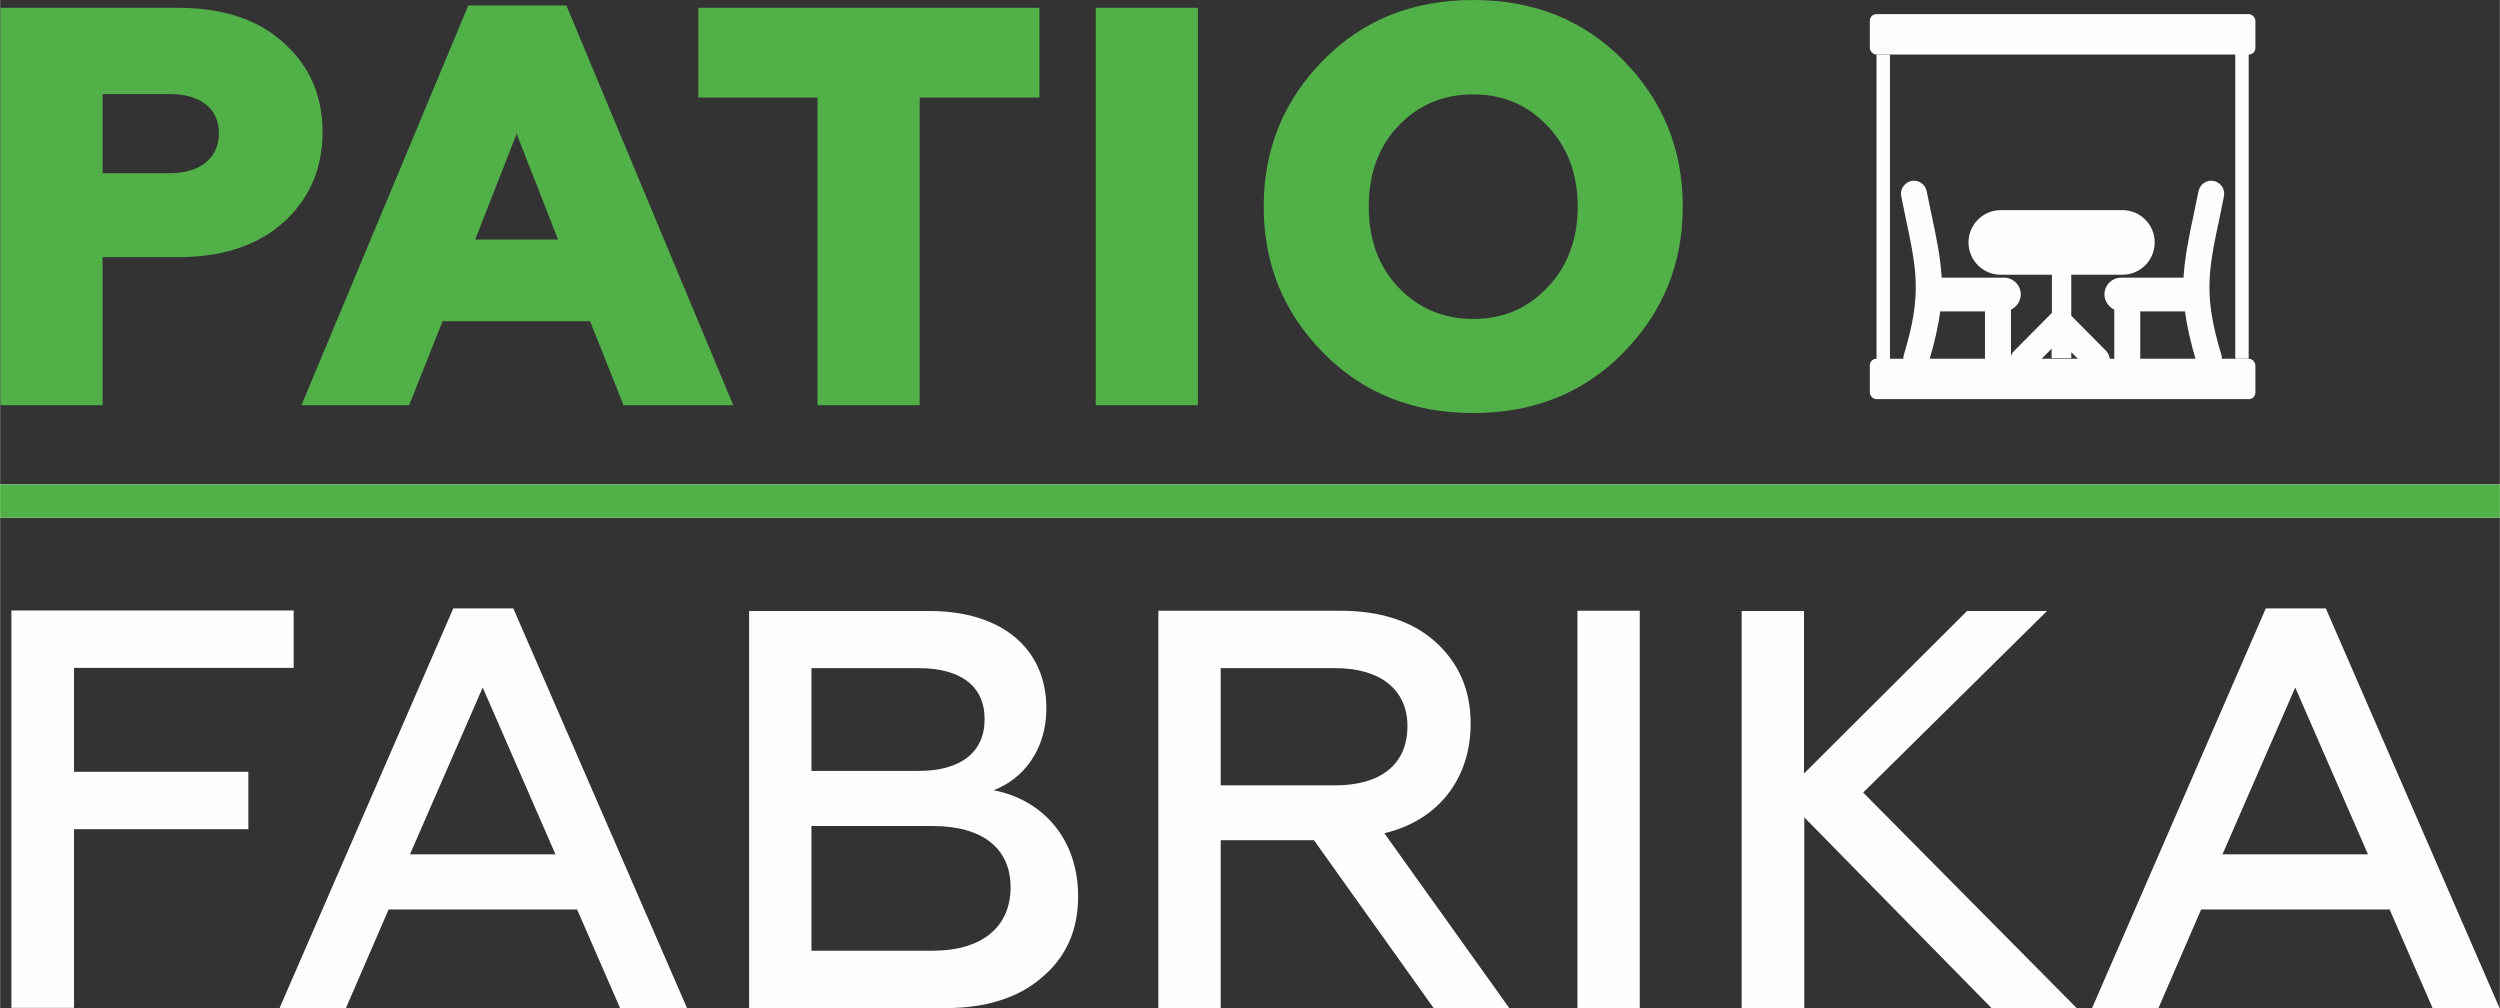
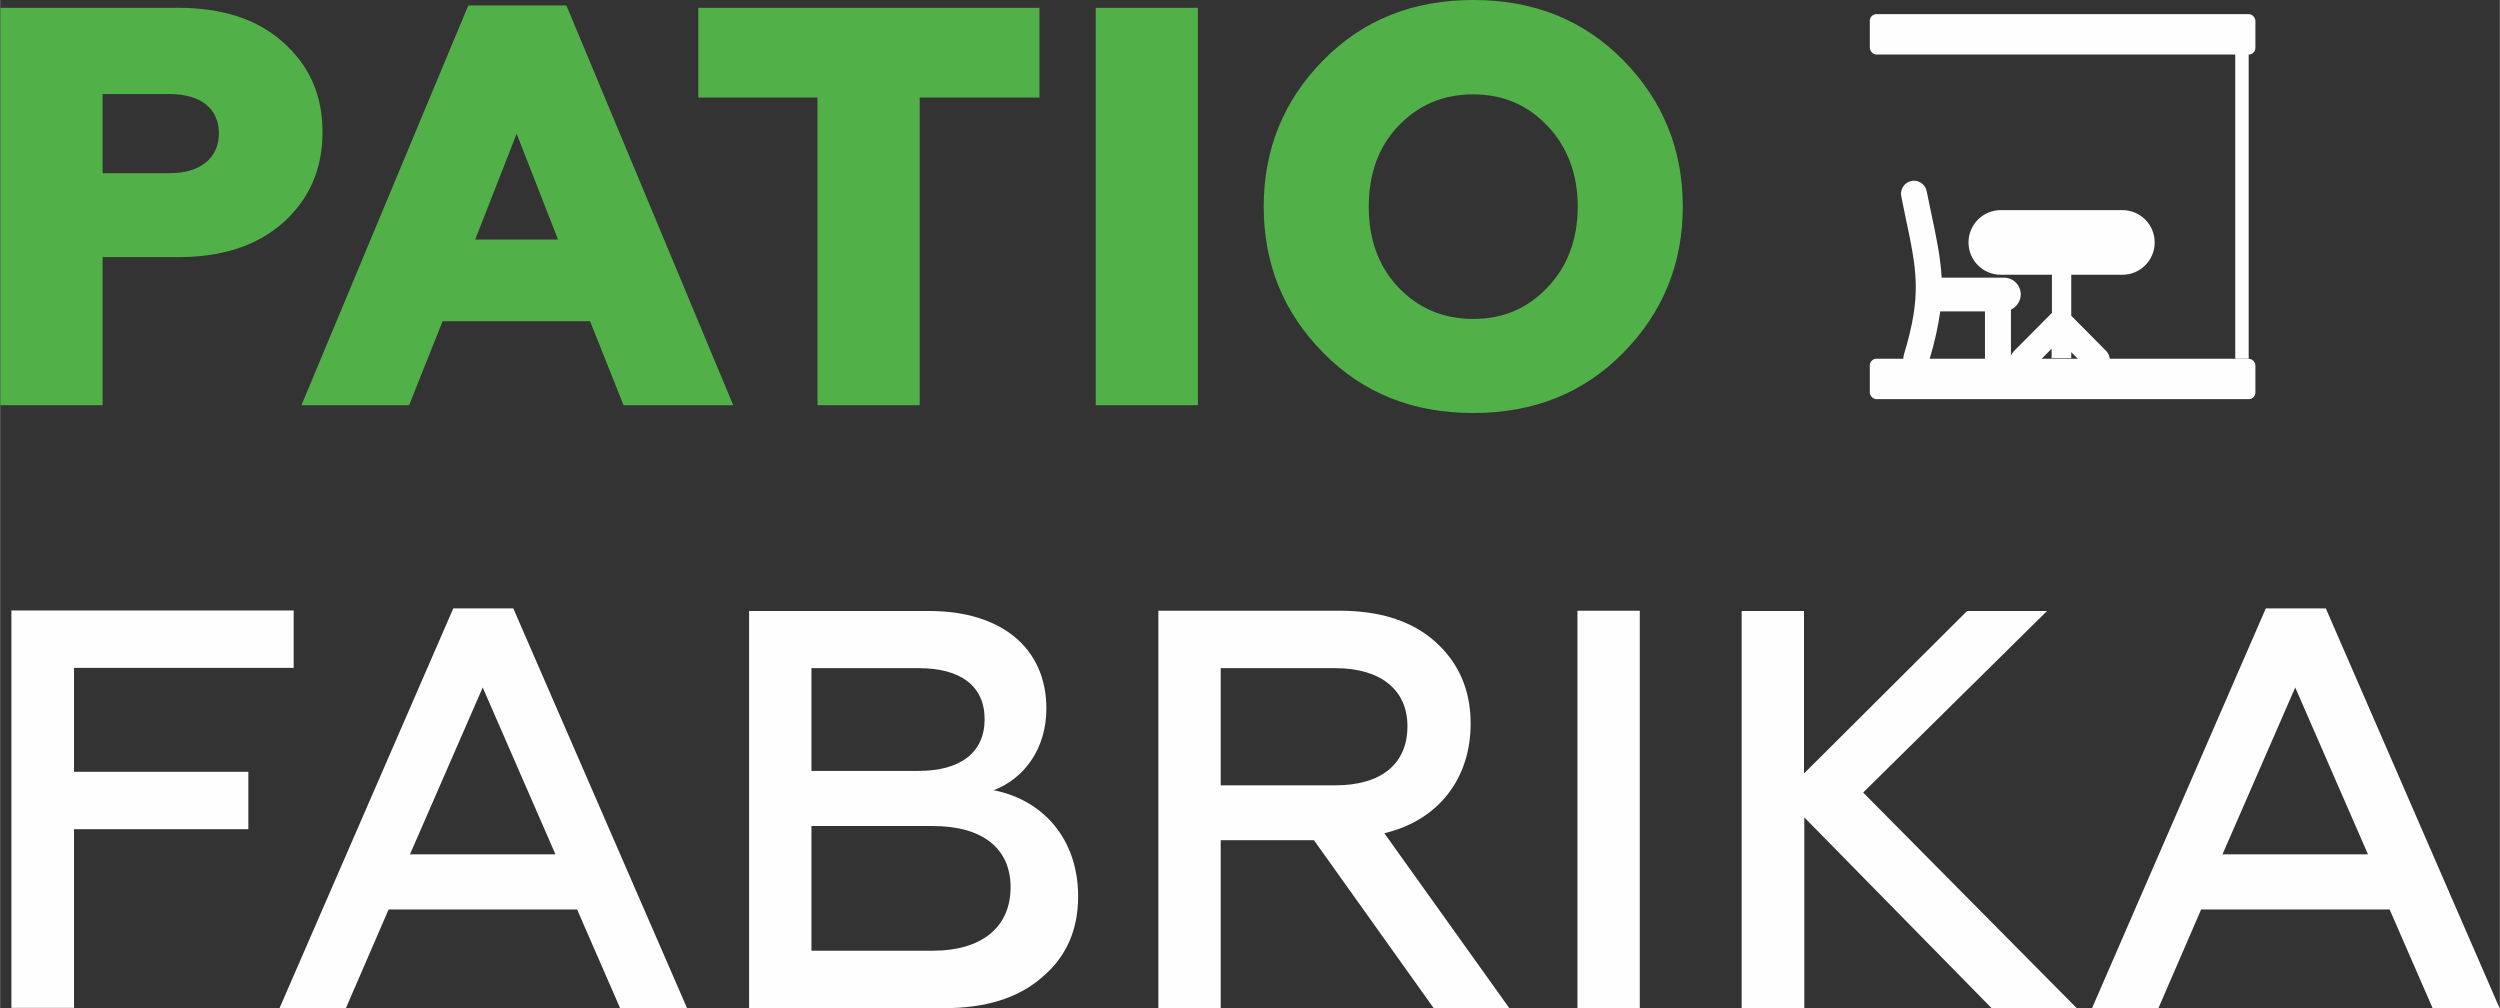
<svg xmlns="http://www.w3.org/2000/svg" xml:space="preserve" width="35mm" height="14.114mm" version="1.1" style="shape-rendering:geometricPrecision; text-rendering:geometricPrecision; image-rendering:optimizeQuality; fill-rule:evenodd; clip-rule:evenodd" viewBox="0 0 86.61 34.93">
  <rect x="0" y="0" width="86.61" height="34.93" fill="#333333" stroke="none" />
  <defs>
    <style type="text/css"> .fil2 {fill:#FEFEFE} .fil3 {fill:#52B049} .fil1 {fill:#FEFEFE;fill-rule:nonzero} .fil0 {fill:#52B049;fill-rule:nonzero} </style>
  </defs>
  <g id="Слой_x0020_1">
    <g id="_1246042068464">
      <path class="fil0" d="M3.55 14.04l0 -5.13 2.6 0c1.53,0 2.75,-0.39 3.66,-1.2 0.9,-0.81 1.36,-1.85 1.36,-3.13 0,-1.28 -0.45,-2.3 -1.36,-3.11 -0.9,-0.81 -2.12,-1.2 -3.66,-1.2l-6.14 0 0 13.77 3.54 0zm0 -10.78l2.34 0c1.04,0 1.69,0.49 1.69,1.36 0,0.87 -0.67,1.38 -1.69,1.38l-2.34 0 0 -2.73zm10.62 10.78l1.16 -2.91 5.11 0 1.16 2.91 3.8 0 -5.78 -13.85 -3.4 0 -5.78 13.85 3.74 0zm3.72 -9.42l1.44 3.68 -2.87 0 1.44 -3.68zm13.97 9.42l0 -10.66 4.15 0 0 -3.11 -11.82 0 0 3.11 4.13 0 0 10.66 3.54 0zm9.64 0l0 -13.77 -3.54 0 0 13.77 3.54 0zm6.94 -4.09c-0.69,-0.73 -1.02,-1.67 -1.02,-2.79 0,-1.12 0.33,-2.07 1.02,-2.79 0.69,-0.73 1.55,-1.1 2.6,-1.1 1.04,0 1.89,0.37 2.58,1.1 0.69,0.73 1.04,1.67 1.04,2.79 0,1.12 -0.35,2.07 -1.04,2.79 -0.69,0.73 -1.53,1.1 -2.58,1.1 -1.04,0 -1.91,-0.37 -2.6,-1.1zm7.79 2.28c1.38,-1.4 2.07,-3.09 2.07,-5.07 0,-1.99 -0.69,-3.68 -2.07,-5.08 -1.38,-1.4 -3.11,-2.08 -5.19,-2.08 -2.09,0 -3.82,0.69 -5.19,2.08 -1.38,1.4 -2.07,3.09 -2.07,5.08 0,1.99 0.69,3.68 2.07,5.07 1.38,1.4 3.11,2.08 5.19,2.08 2.09,0 3.82,-0.69 5.19,-2.08z" />
      <path class="fil1" d="M2.56 34.93l0 -6.2 6.04 0 0 -1.99 -6.04 0 0 -3.6 7.61 0 0 -1.99 -9.78 0 0 13.77 2.16 0zm9.42 0l1.48 -3.42 6.53 0 1.49 3.42 2.32 0 -6.02 -13.85 -2.08 0 -6.02 13.85 2.3 0zm4.74 -11.11l2.52 5.78 -5.04 0 2.52 -5.78zm15.99 11.11c1.44,0 2.56,-0.35 3.38,-1.06 0.85,-0.71 1.26,-1.65 1.26,-2.81 0,-2.03 -1.26,-3.36 -2.93,-3.68 1.04,-0.39 1.83,-1.42 1.83,-2.83 0,-2.12 -1.59,-3.38 -4.05,-3.38l-6.25 0 0 13.77 6.77 0zm-4.6 -6.31l4.21 0c1.71,0 2.69,0.77 2.69,2.12 0,1.4 -1.02,2.2 -2.69,2.2l-4.21 0 0 -4.33zm0 -5.47l3.72 0c1.44,0 2.28,0.61 2.28,1.77 0,1.16 -0.85,1.79 -2.28,1.79l-3.72 0 0 -3.56zm14.18 11.78l0 -5.82 3.23 0 4.15 5.82 2.62 0 -4.33 -6.06c1.89,-0.45 2.99,-1.91 2.99,-3.8 0,-1.16 -0.41,-2.1 -1.22,-2.83 -0.81,-0.73 -1.93,-1.08 -3.32,-1.08l-6.28 0 0 13.77 2.16 0zm0 -11.78l3.97 0c1.57,0 2.5,0.75 2.5,2.01 0,1.32 -0.92,2.05 -2.5,2.05l-3.97 0 0 -4.05zm14.52 11.78l0 -13.77 -2.16 0 0 13.77 2.16 0zm5.7 0l0 -6.61 6.49 6.61 2.95 0 -7.4 -7.47 6.37 -6.29 -2.77 0 -5.65 5.63 0 -5.63 -2.16 0 0 13.77 2.16 0zm12.27 0l1.48 -3.42 6.53 0 1.49 3.42 2.32 0 -6.02 -13.85 -2.08 0 -6.02 13.85 2.3 0zm4.74 -11.11l2.52 5.78 -5.04 0 2.52 -5.78z" />
-       <rect class="fil2" y="16.78" width="86.61" height="1.16" />
      <rect class="fil2" x="64.78" y="12.43" width="13.36" height="1.4" rx="0.23" ry="0.23" />
      <rect class="fil2" x="64.78" y="0.49" width="13.36" height="1.4" rx="0.23" ry="0.23" />
-       <rect class="fil2" transform="matrix(8.26317E-15 -0.749 0.312 1.98398E-14 65.013 12.55)" width="14.23" height="1.49" />
      <rect class="fil2" transform="matrix(8.26317E-15 -0.749 0.312 1.98398E-14 77.442 12.428)" width="14.23" height="1.49" />
      <path class="fil1" d="M69.67 10.74l0 1.68c0,0.25 -0.2,0.45 -0.45,0.45 -0.25,0 -0.45,-0.2 -0.45,-0.45l0 -1.63 -1.55 0c-0.07,0.51 -0.19,1.07 -0.4,1.76 -0.07,0.24 -0.32,0.37 -0.56,0.3 -0.24,-0.07 -0.37,-0.32 -0.3,-0.56 0.63,-2.07 0.45,-2.92 0.05,-4.8l-0.14 -0.69c-0.05,-0.24 0.11,-0.48 0.35,-0.53 0.24,-0.05 0.48,0.11 0.53,0.35l0.14 0.68c0.2,0.93 0.34,1.62 0.38,2.32l2.16 0c0.32,0 0.58,0.26 0.58,0.58 0,0.23 -0.14,0.43 -0.34,0.53z" />
      <path class="fil1" d="M70.41 12.79c-0.17,0.18 -0.46,0.18 -0.63,0.01 -0.18,-0.17 -0.18,-0.46 -0.01,-0.63l1.28 -1.29 0.04 -0.04 0 -1.32 -1.77 0c-0.62,0 -1.12,-0.5 -1.12,-1.12 0,-0.62 0.5,-1.12 1.12,-1.12l4.21 0c0.62,0 1.12,0.5 1.12,1.12 0,0.62 -0.5,1.12 -1.12,1.12l-1.77 0 0 1.42 1.21 1.22c0.17,0.18 0.17,0.46 -0.01,0.63 -0.18,0.17 -0.46,0.17 -0.63,-0.01l-0.57 -0.58 0 0.21 -0.68 0 0 -0.33 -0.68 0.69z" />
-       <rect class="fil3" y="16.78" width="86.61" height="1.16" />
-       <path class="fil1" d="M73.25 10.74l0 1.68c0,0.25 0.2,0.45 0.45,0.45 0.25,0 0.45,-0.2 0.45,-0.45l0 -1.63 1.55 0c0.07,0.51 0.19,1.07 0.4,1.76 0.07,0.24 0.32,0.37 0.56,0.3 0.24,-0.07 0.37,-0.32 0.3,-0.56 -0.63,-2.07 -0.45,-2.92 -0.05,-4.8l0.14 -0.69c0.05,-0.24 -0.11,-0.48 -0.35,-0.53 -0.24,-0.05 -0.48,0.11 -0.53,0.35l-0.14 0.68c-0.2,0.93 -0.34,1.62 -0.38,2.32l-2.16 0c-0.32,0 -0.58,0.26 -0.58,0.58 0,0.23 0.14,0.43 0.34,0.53z" />
    </g>
  </g>
</svg>